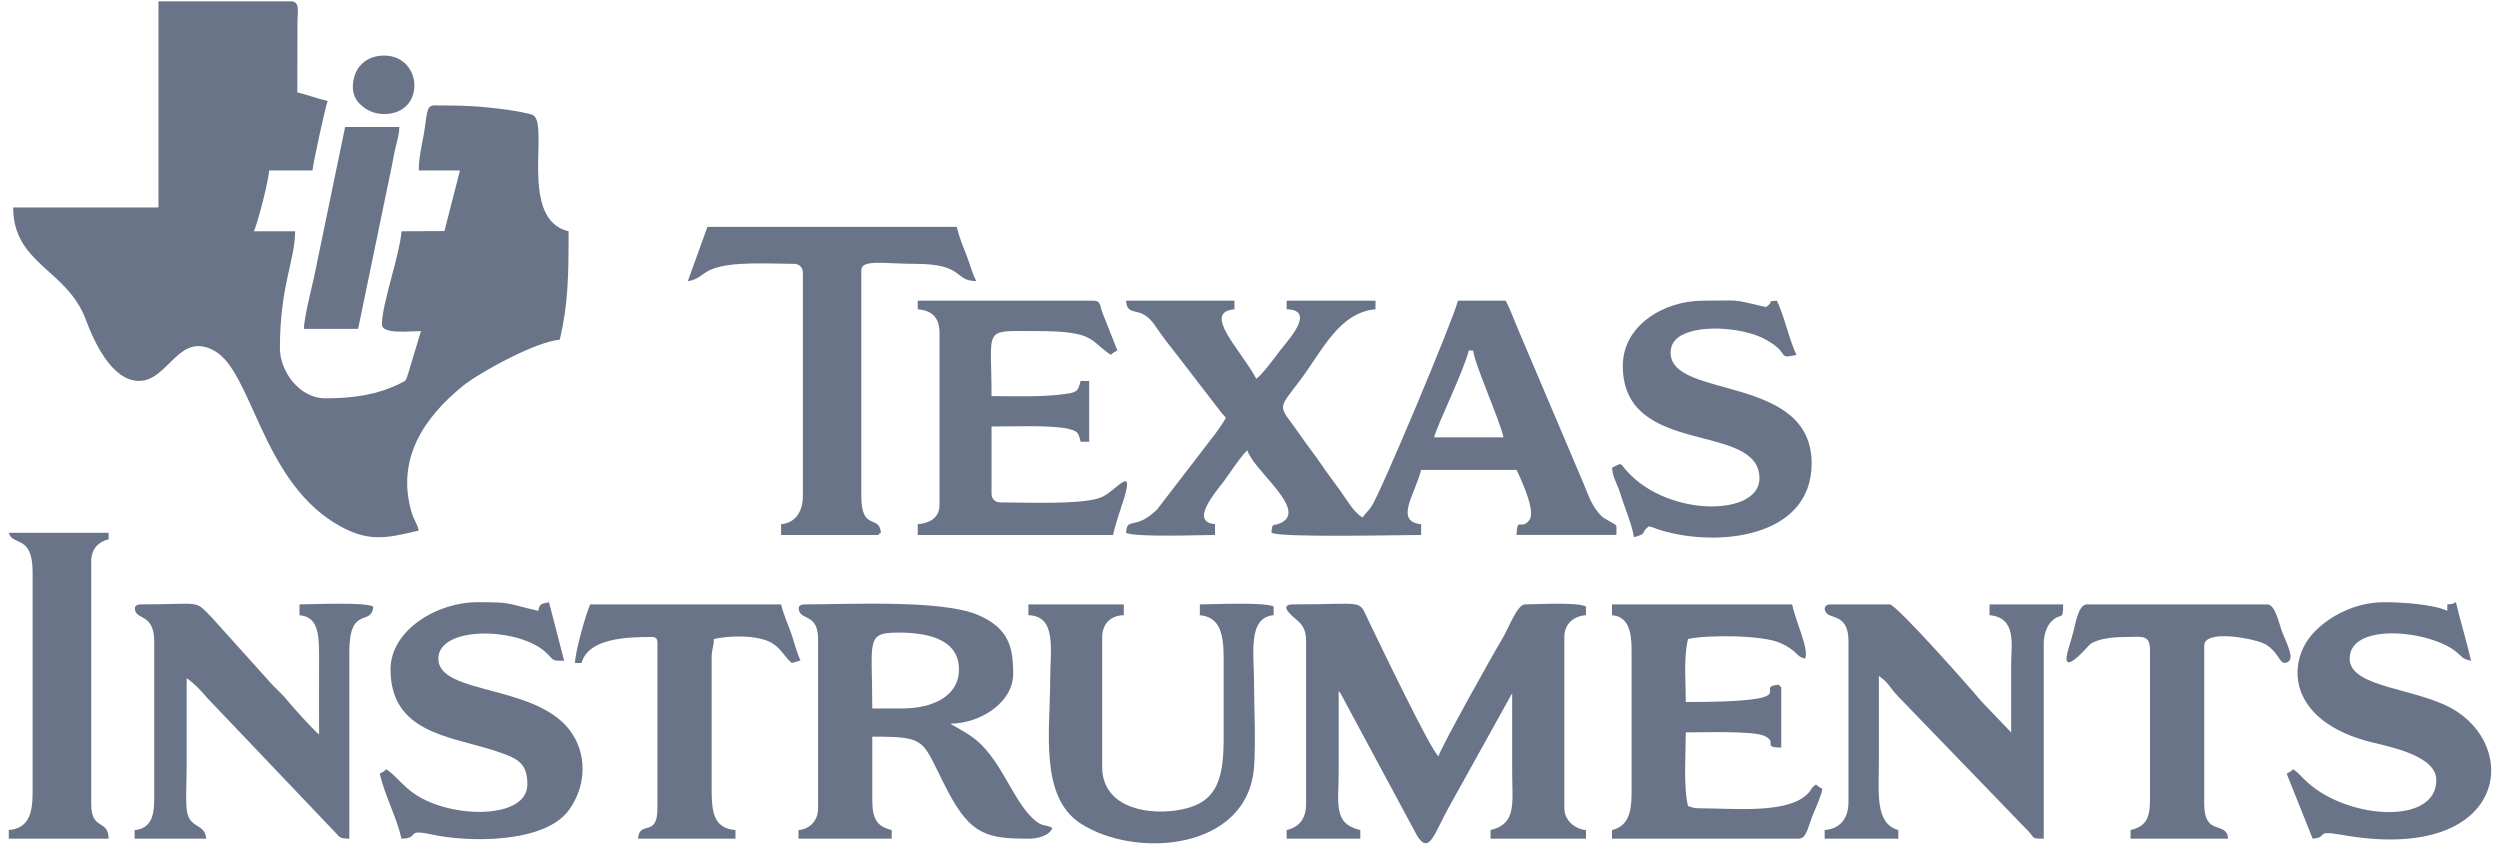
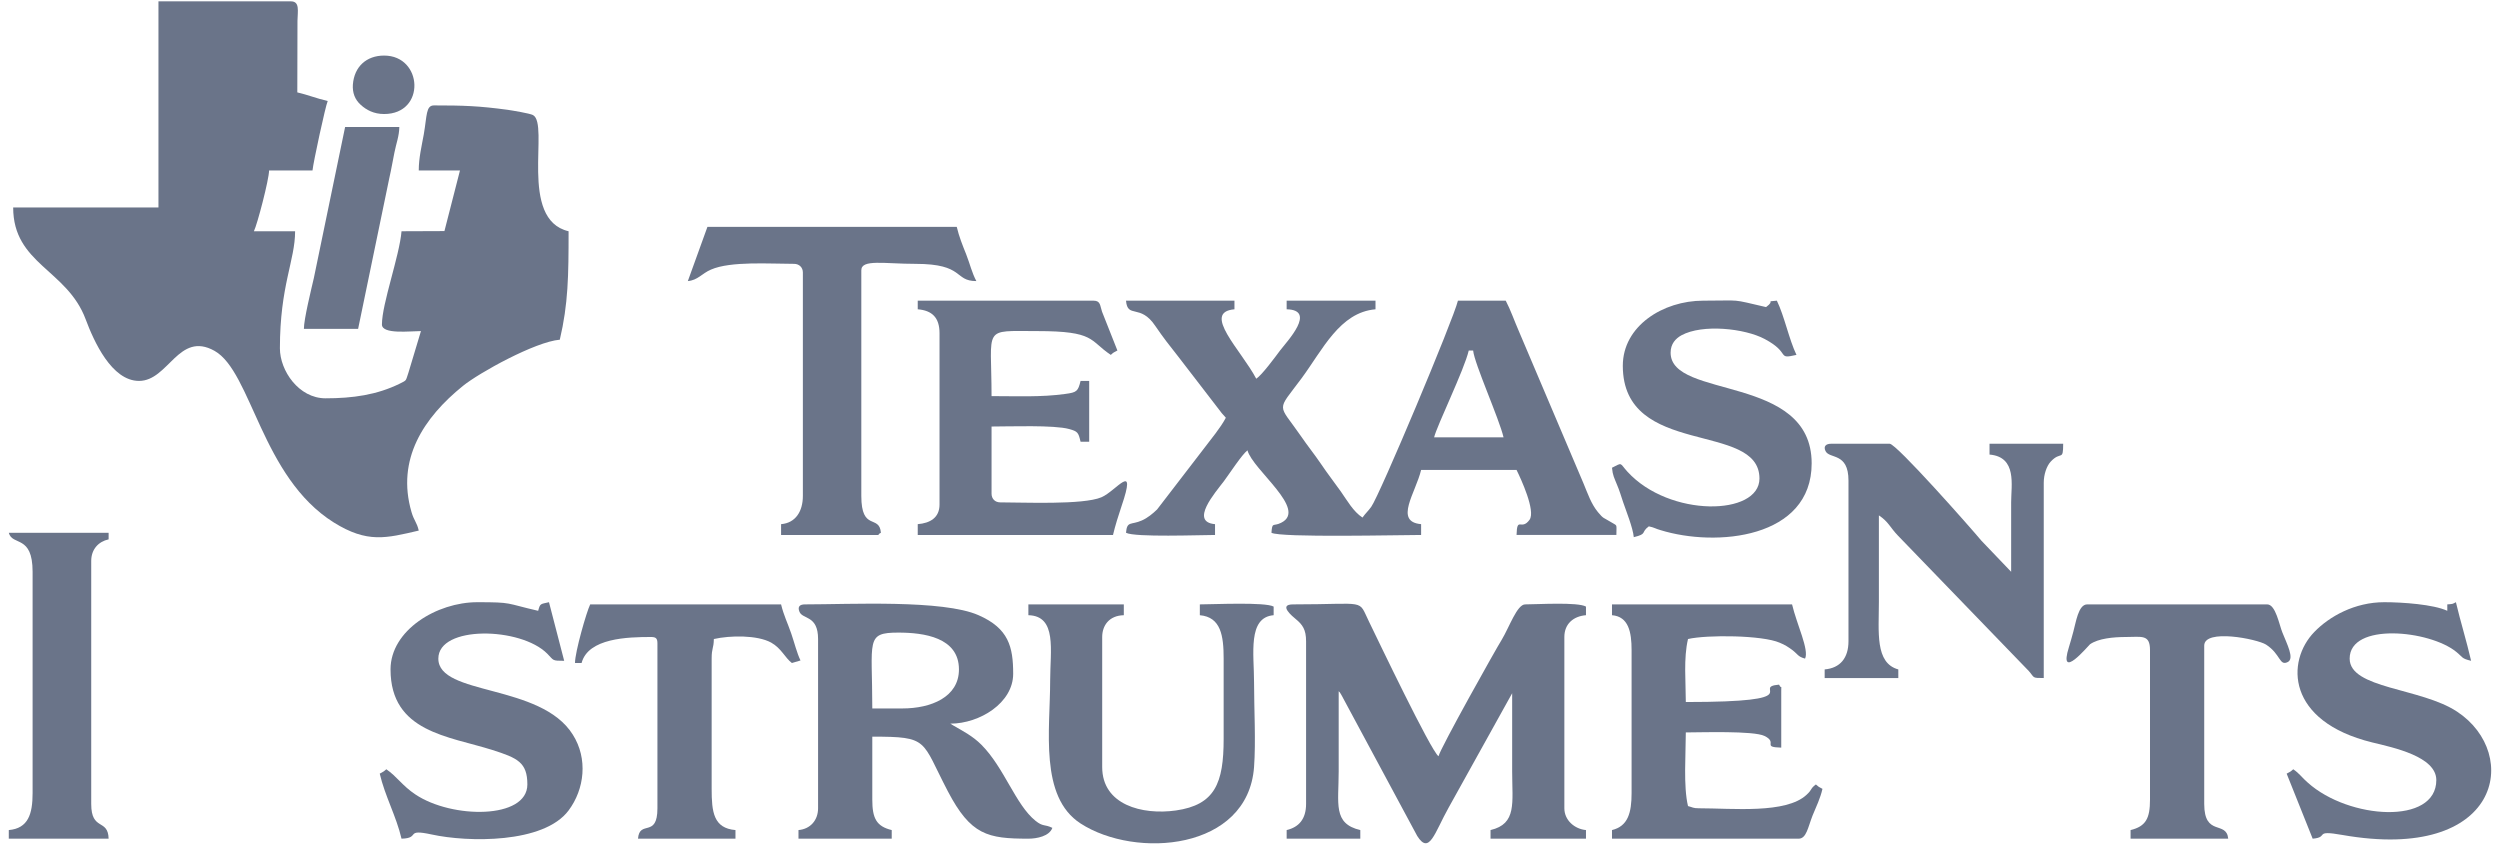
<svg xmlns="http://www.w3.org/2000/svg" xml:space="preserve" width="148mm" height="50mm" version="1.1" style="shape-rendering:geometricPrecision; text-rendering:geometricPrecision; image-rendering:optimizeQuality; fill-rule:evenodd; clip-rule:evenodd" viewBox="0 0 14800 5000">
  <defs>
    <style type="text/css">
   
    .fil0 {fill:#6A7489}
   
  </style>
  </defs>
  <g id="Layer_x0020_1">
    <g id="_464752256">
      <path class="fil0" d="M938 1228l-860 0c0,335 319,367 429,662 49,131 154,365 316,365 175,0 234,-297 447,-178 220,124 277,747 706,1016 199,124 310,93 503,48 -11,-49 -28,-58 -43,-110 -91,-313 73,-559 304,-746 96,-78 429,-262 574,-274 50,-212 52,-379 52,-642 -299,-70 -111,-635 -211,-688 -19,-10 -123,-27 -150,-31 -171,-23 -261,-26 -436,-26 -48,0 -41,60 -60,170 -13,73 -30,140 -30,215l244 0 -92 359 -254 1c-12,146 -116,429 -116,552 0,60 168,39 231,39l-74 246c-18,52 -8,43 -51,65 -136,67 -279,87 -440,87 -158,0 -270,-163 -270,-296 0,-371 90,-520 90,-693l-244 0c20,-40 89,-304 90,-360l257 0c4,-45 77,-383 90,-411 -66,-15 -119,-37 -180,-51l1 -424c1,-58 15,-115 -39,-115l-784 0 0 1220z" />
      <path class="fil0" d="M8695 2075l26 0c7,77 154,403 180,514l-411 0c16,-68 179,-401 205,-514zm-1438 398c-32,61 -87,125 -128,180l-279 363c-26,25 -56,50 -90,65 -65,29 -88,1 -94,73 51,28 441,13 527,13l0 -64c-151,-13 0,-185 53,-255 32,-43 106,-157 139,-182 32,117 359,351 199,429 -48,24 -52,-8 -57,59 53,30 767,13 886,13l0 -64c-162,-14 -32,-186 0,-321l565 0c26,53 114,242 77,295 -49,68 -74,-24 -77,90l591 0c0,-71 9,-50 -37,-79 -40,-25 -38,-15 -72,-56 -41,-50 -60,-109 -86,-171l-383 -902c-25,-57 -49,-126 -77,-179l-283 0c-26,110 -464,1153 -513,1220 -20,28 -33,37 -52,64 -55,-36 -90,-100 -128,-154 -39,-55 -79,-106 -118,-164 -40,-59 -78,-105 -119,-165 -137,-198 -146,-139 4,-341 125,-169 226,-391 438,-409l0 -51 -526 0 0 51c179,4 3,189 -39,244 -29,39 -107,145 -141,167 -89,-169 -325,-394 -129,-411l0 -51 -642 0c9,108 84,16 173,149 47,69 87,120 137,183l257 334c9,10 17,19 24,27z" />
      <path class="fil0" d="M7732 3796l0 963c0,90 -43,138 -115,155l0 51 436 0 0 -51c-163,-38 -128,-156 -128,-347 0,-159 0,-317 0,-475 11,13 1,-3 16,22l449 835c72,114 102,-18 186,-168l376 -677c0,155 0,309 0,463 0,186 29,310 -128,347l0 51 565 0 0 -51c-67,-6 -128,-58 -128,-129l0 -1014c0,-78 54,-123 128,-129l0 -51c-49,-28 -288,-13 -360,-13 -48,0 -94,135 -138,208 -34,54 -364,643 -375,691 -45,-32 -356,-683 -411,-796 -68,-138 -5,-103 -450,-103 -91,0 -1,73 16,87 40,33 61,62 61,131z" />
      <path class="fil0" d="M5343 4194l-179 0c0,-405 -42,-449 154,-449 151,0 359,28 359,218 0,165 -167,231 -334,231zm-500 -411l0 1002c0,71 -46,123 -116,129l0 51 552 0 0 -51c-91,-22 -115,-70 -115,-180l0 -373c338,0 288,19 447,323 136,260 236,281 477,281 49,0 124,-14 142,-64 -47,-23 -54,-5 -100,-42 -118,-95 -184,-313 -320,-450 -52,-52 -108,-80 -168,-115l-16 -10c174,0 372,-123 372,-295 0,-160 -27,-269 -205,-347 -210,-93 -760,-64 -1028,-64 -30,0 -45,13 -32,44 19,46 110,19 110,161z" />
-       <path class="fil0" d="M10943 3796l0 951c0,99 -49,159 -141,167l0 51 436 0 0 -51c-139,-38 -115,-223 -115,-399 0,-171 0,-342 0,-513 57,38 66,71 112,119l776 803c35,40 17,41 88,41l0 -1156c0,-49 17,-99 41,-125 61,-66 74,1 74,-106l-436 0 0 64c164,14 128,181 128,283 0,137 0,274 0,411l-176 -184c-65,-78 -503,-574 -543,-574l-347 0c-29,0 -47,14 -33,43 23,49 136,6 136,175z" />
-       <path class="fil0" d="M913 3796l0 938c0,99 -22,172 -116,180l0 51 424 0c-8,-89 -85,-58 -111,-146 -14,-50 -5,-203 -5,-265 0,-180 0,-360 0,-539 42,28 85,73 118,113l758 796c33,34 27,40 87,41l0 -1105c0,-280 132,-149 142,-269 -49,-28 -359,-13 -437,-13l0 64c123,10 116,137 116,295 -1,137 0,274 0,411 -22,-14 -160,-166 -180,-192 -32,-41 -57,-61 -94,-99l-359 -399c-111,-111 -49,-80 -421,-80 -30,0 -45,13 -32,44 18,43 110,23 110,174z" />
+       <path class="fil0" d="M10943 3796c0,99 -49,159 -141,167l0 51 436 0 0 -51c-139,-38 -115,-223 -115,-399 0,-171 0,-342 0,-513 57,38 66,71 112,119l776 803c35,40 17,41 88,41l0 -1156c0,-49 17,-99 41,-125 61,-66 74,1 74,-106l-436 0 0 64c164,14 128,181 128,283 0,137 0,274 0,411l-176 -184c-65,-78 -503,-574 -543,-574l-347 0c-29,0 -47,14 -33,43 23,49 136,6 136,175z" />
      <path class="fil0" d="M4072 1664c59,-5 83,-45 137,-68 116,-51 350,-34 492,-34 30,0 52,21 52,51l0 1323c0,91 -43,160 -129,167l0 64 552 0c50,0 5,4 39,-13 -9,-110 -116,-6 -116,-218l0 -1336c0,-67 136,-38 321,-38 292,0 226,102 360,102 -27,-51 -37,-99 -60,-158 -22,-55 -42,-104 -56,-163l-1476 0 -116 321z" />
      <path class="fil0" d="M9543 3642c98,8 116,100 116,206l0 847c0,116 -21,196 -116,219l0 51 1105 0c46,0 55,-67 82,-136 23,-56 46,-102 59,-159 -22,-11 -23,-12 -39,-26 -35,26 -19,28 -55,61 -122,114 -439,80 -638,80 -35,0 -36,-6 -64,-13 -28,-116 -13,-309 -13,-436 85,0 402,-11 466,21 82,40 -19,66 99,69l0 -334c0,-49 4,-5 -13,-39 -174,15 200,103 -552,103 0,-119 -14,-259 13,-373 113,-26 441,-23 543,22 32,13 51,26 73,42 36,27 33,40 77,52 25,-52 -49,-202 -77,-321l-1066 0 0 64z" />
      <path class="fil0" d="M5433 1831c85,7 129,49 129,142l0 1014c0,78 -56,110 -129,116l0 64 1156 0c12,-52 34,-122 50,-169 94,-276 -31,-91 -119,-54 -109,46 -463,30 -599,30 -30,0 -51,-21 -51,-51l0 -398c106,0 371,-10 460,15 50,14 54,20 67,75l51 0 0 -360 -51 0c-15,62 -23,68 -90,77 -141,20 -289,13 -437,13 0,-417 -58,-385 270,-385 345,0 307,55 436,141 17,-16 17,-14 39,-26l-91 -230c-12,-35 -8,-65 -50,-65l-1041 0 0 51z" />
      <path class="fil0" d="M2312 3963c0,372 346,395 603,477 148,47 207,73 207,204 0,207 -447,204 -663,59 -77,-51 -110,-107 -172,-149 -17,15 -17,14 -39,26 31,133 98,252 129,385 115,-3 16,-60 178,-25 214,47 664,55 811,-142 95,-127 115,-307 25,-449 -190,-304 -796,-229 -796,-450 0,-198 488,-188 645,-29 40,40 26,42 100,42l-90 -347c-51,12 -52,6 -64,51 -196,-45 -149,-51 -360,-51 -240,0 -514,166 -514,398z" />
      <path class="fil0" d="M14423 4618c0,267 -517,233 -760,16 -35,-30 -50,-55 -87,-80 -17,15 -16,14 -39,26l154 385c100,-8 1,-53 176,-22 938,165 1060,-479 679,-730 -214,-142 -636,-135 -636,-314 0,-216 473,-169 631,-40 40,32 29,39 88,53 -27,-118 -63,-232 -90,-347 -23,12 -16,10 -51,13l0 38c-81,-38 -266,-51 -373,-51 -175,0 -325,84 -414,176 -168,173 -166,529 342,654 128,31 380,84 380,223z" />
      <path class="fil0" d="M9607 2165c0,548 809,326 809,668 0,221 -533,232 -782,-41 -48,-53 -27,-55 -91,-23 4,46 14,61 29,99 16,37 24,67 37,105 17,50 58,152 63,207 83,-20 39,-27 89,-64 34,7 39,14 68,22 331,103 896,50 896,-395 0,-530 -835,-378 -835,-655 0,-53 30,-84 64,-103 125,-68 375,-41 493,22 158,84 67,122 188,94 -44,-92 -71,-228 -116,-321 -75,8 -4,-6 -64,38 -217,-50 -135,-38 -372,-38 -238,0 -476,150 -476,385z" />
      <path class="fil0" d="M6088 3642c171,4 129,210 129,385 0,295 -65,689 180,848 326,211 990,160 1027,-334 11,-150 0,-346 0,-501 0,-169 -39,-385 116,-398l0 -51c-49,-28 -359,-13 -437,-13l0 64c125,11 141,122 141,257l0 475c0,262 -51,391 -283,424 -199,28 -436,-33 -436,-257l0 -770c0,-67 40,-127 128,-129l0 -64 -565 0 0 64z" />
      <path class="fil0" d="M12587 3771c91,0 141,-17 141,77l0 886c0,110 -24,158 -115,180l0 51 578 0c-10,-109 -142,-10 -142,-206l0 -937c0,-102 314,-39 366,-6 88,57 78,129 129,103 40,-21 -5,-106 -32,-174 -19,-46 -40,-167 -90,-167l-1066 0c-53,0 -67,110 -82,162 -10,36 -15,56 -26,91 -65,208 115,-9 125,-17 49,-34 136,-43 214,-43z" />
      <path class="fil0" d="M3404 3925l39 0c39,-148 274,-154 411,-154 29,0 38,8 38,38l0 976c0,179 -106,66 -115,180l577 0 0 -51c-130,-11 -141,-107 -141,-244l0 -771c0,-65 12,-58 13,-116 97,-22 257,-24 339,21 61,34 82,90 123,121l51 -15c-21,-43 -36,-105 -55,-160 -22,-64 -44,-106 -60,-172l-1130 0c-22,45 -90,282 -90,347z" />
      <path class="fil0" d="M193 3385l0 1310c0,124 -26,209 -141,219l0 51 591 0c-3,-121 -103,-43 -103,-206l0 -1438c0,-69 43,-115 103,-128l0 -39 -591 0c21,80 141,9 141,231z" />
      <path class="fil0" d="M1799 1947l321 0 185 -894c12,-52 21,-107 30,-150 11,-56 28,-96 29,-151l-321 0 -185 894c-16,69 -59,244 -59,301z" />
      <path class="fil0" d="M2274 675c248,0 230,-346 0,-346 -104,0 -177,65 -185,172 -3,47 11,88 47,120 33,30 77,54 138,54z" />
    </g>
  </g>
</svg>